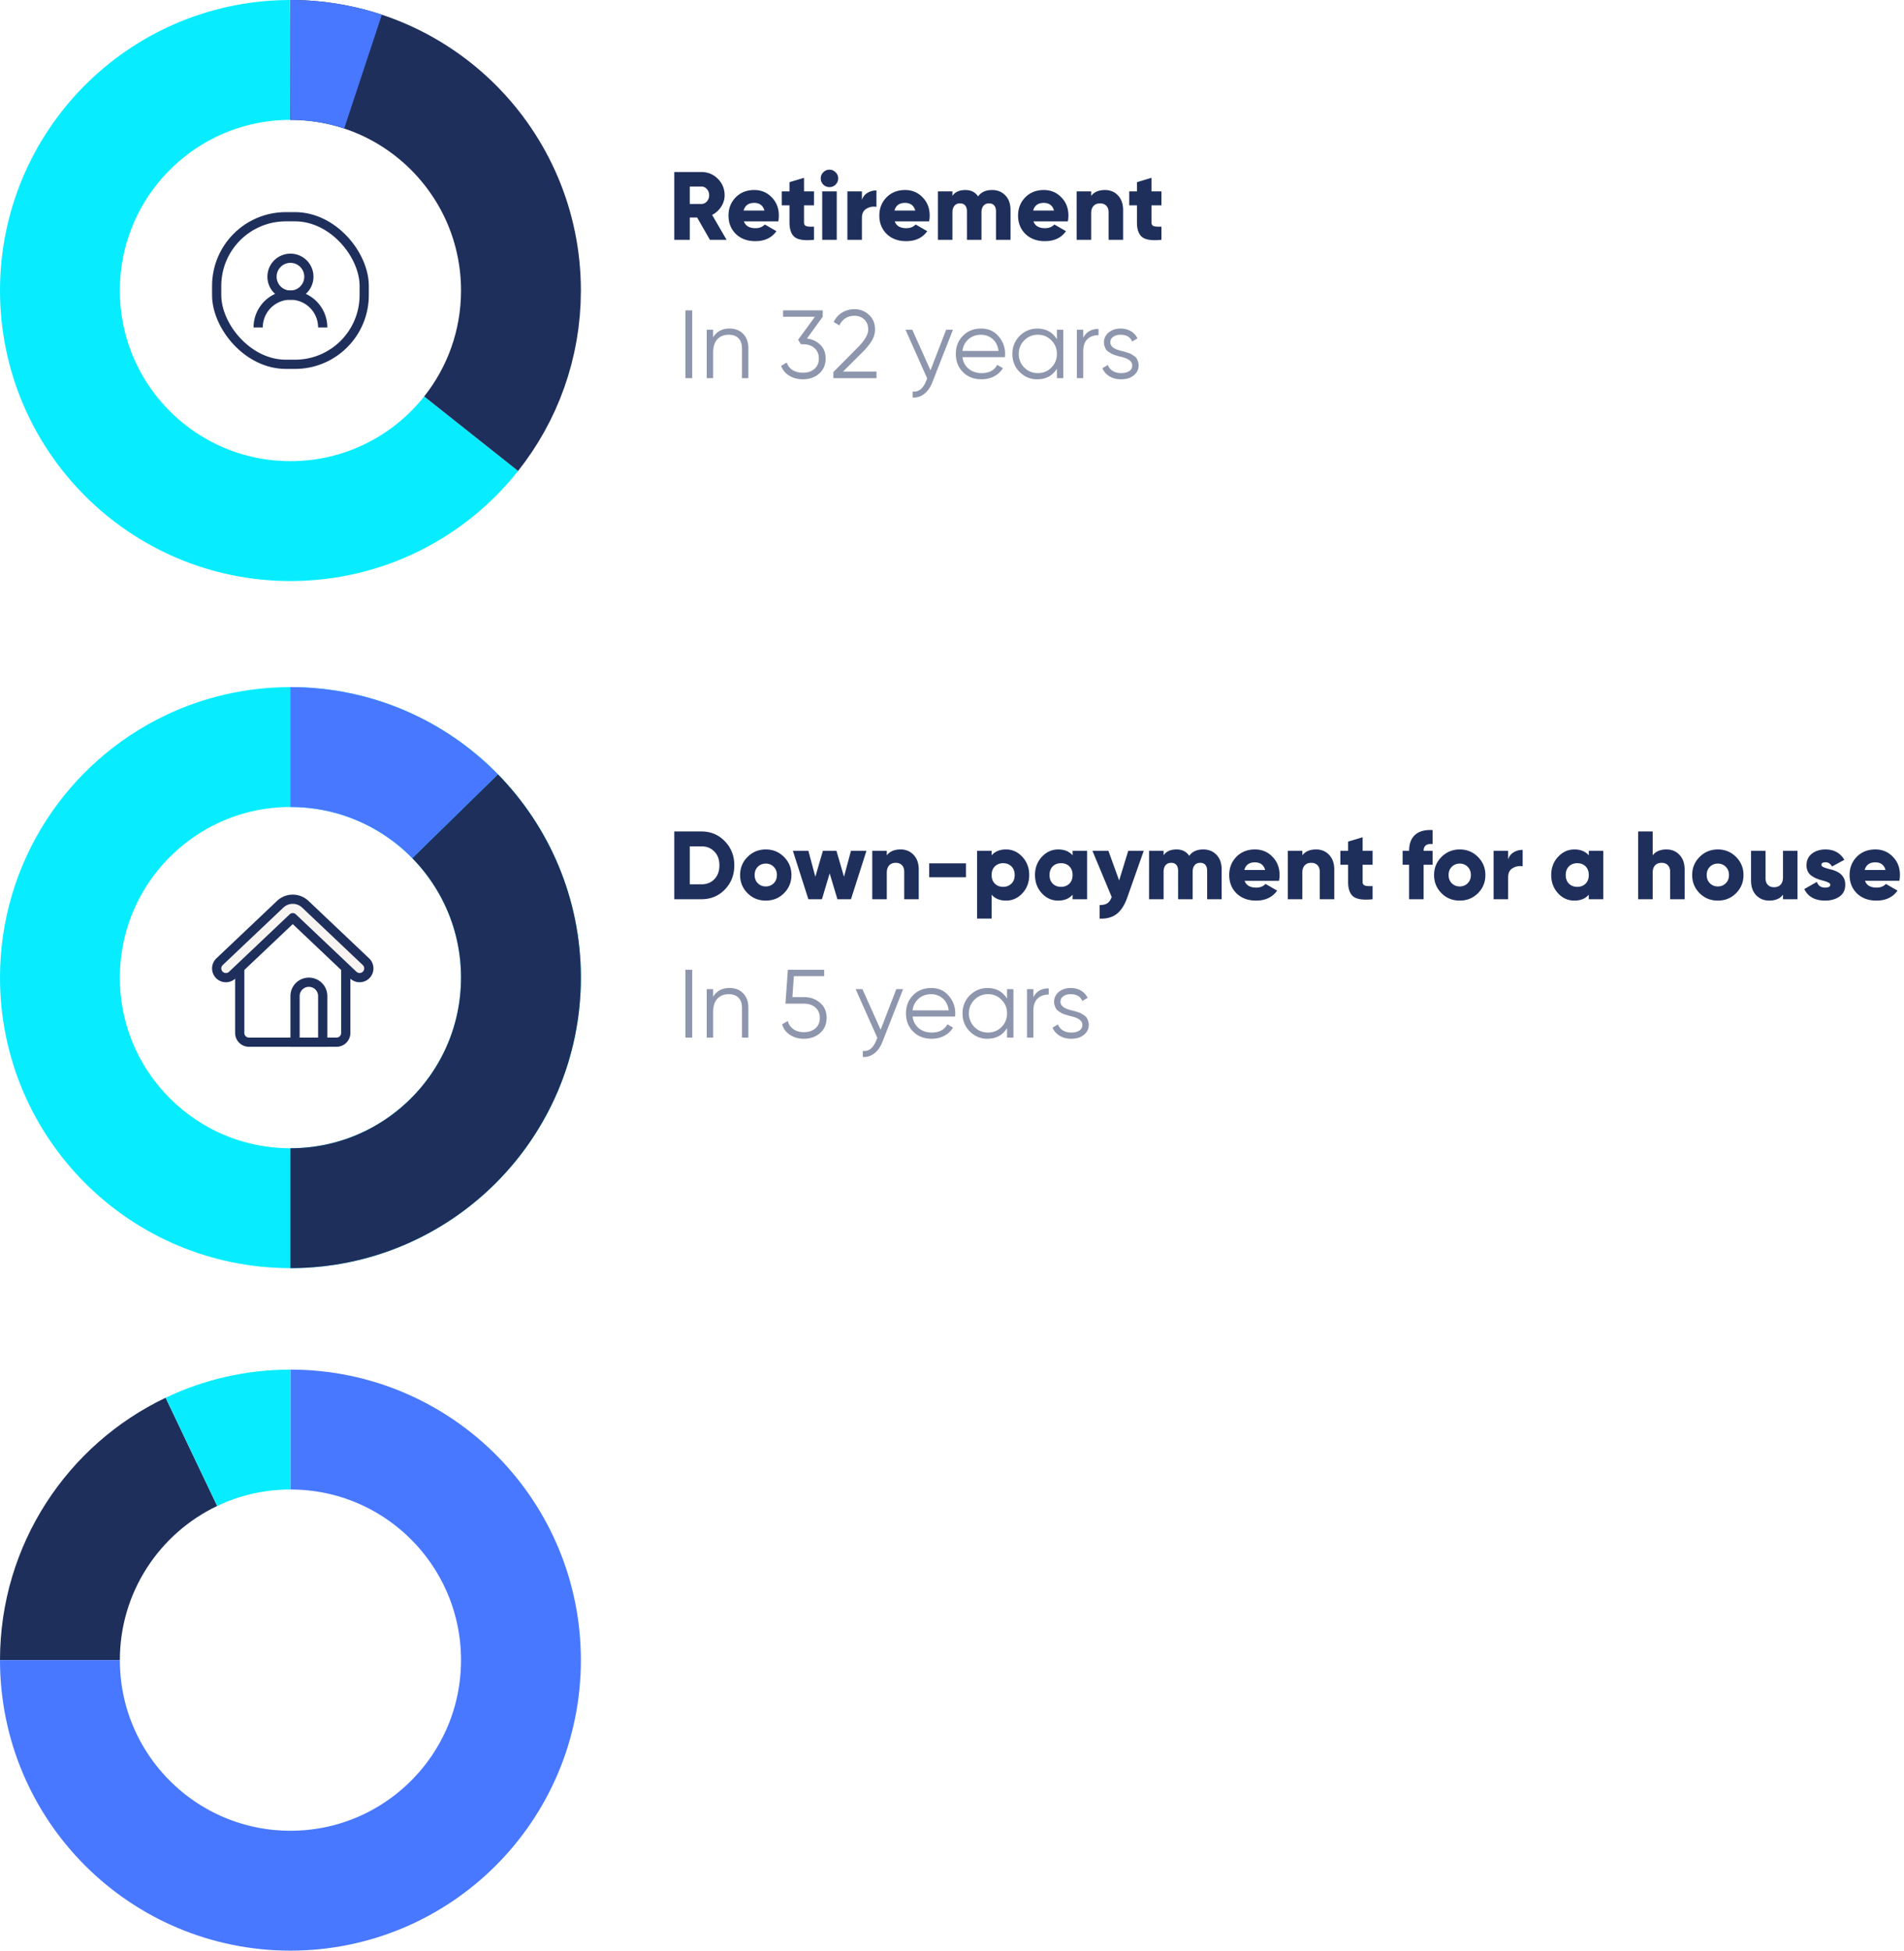
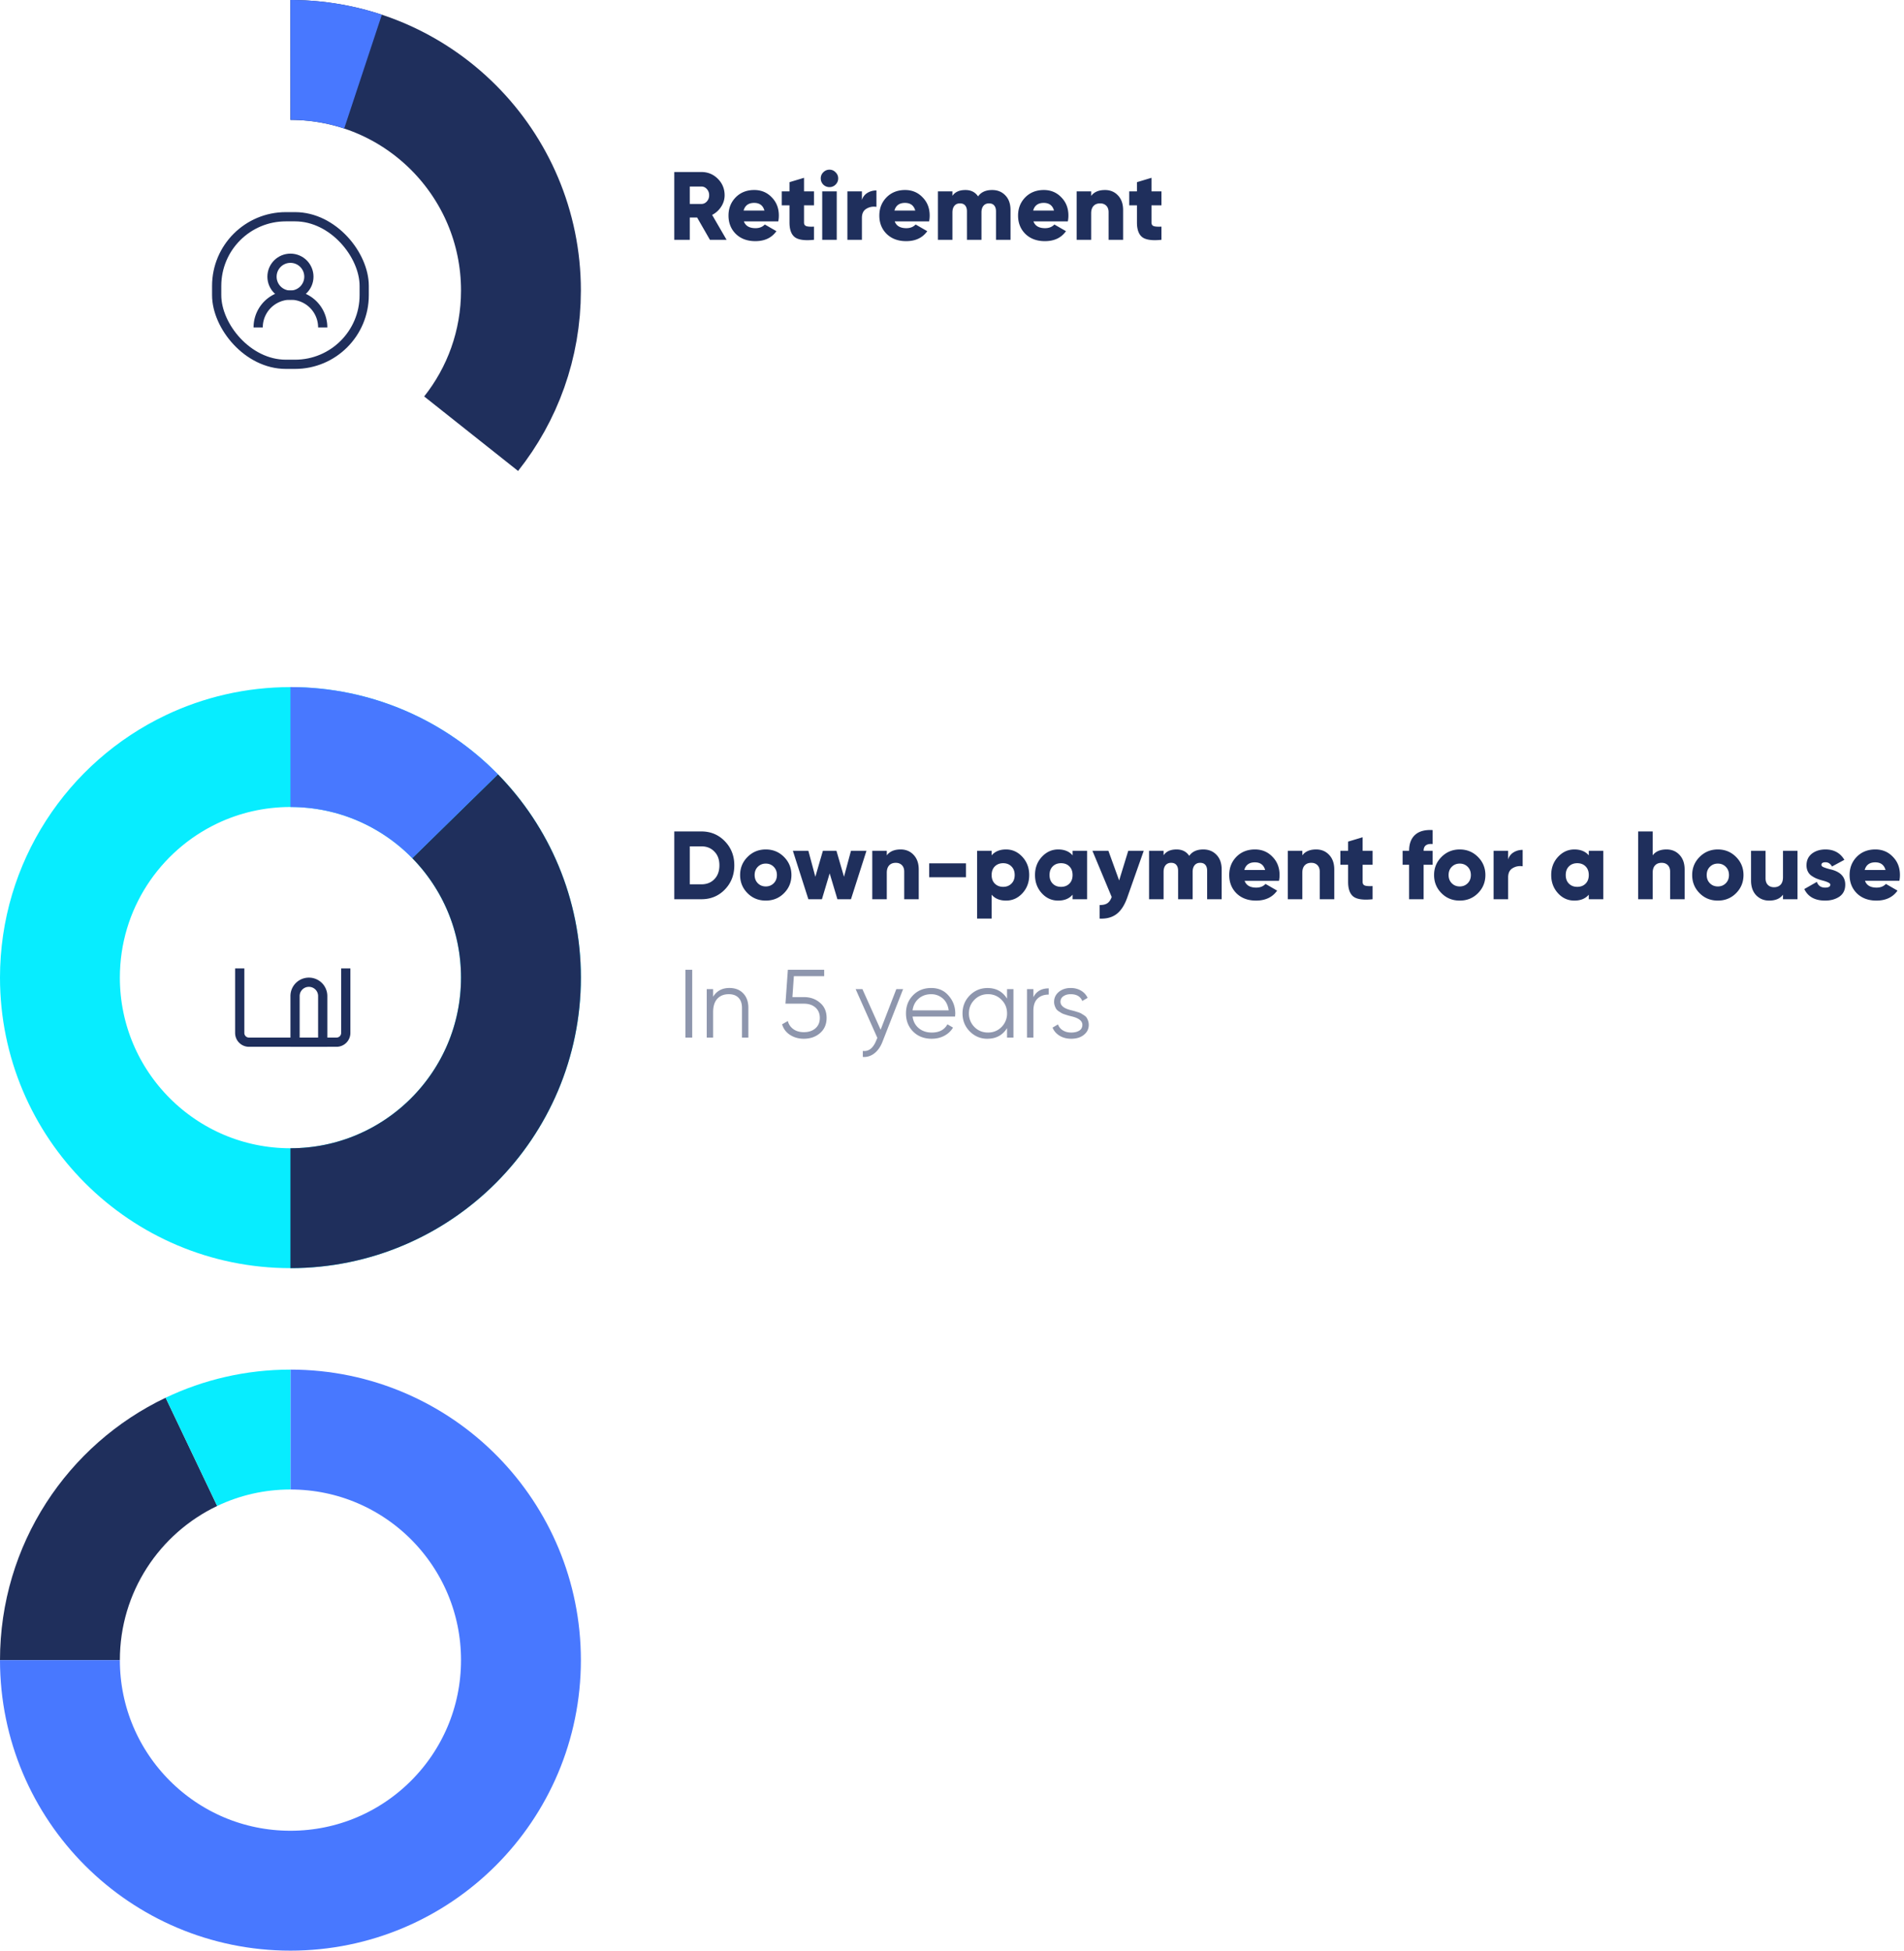
<svg xmlns="http://www.w3.org/2000/svg" xmlns:xlink="http://www.w3.org/1999/xlink" width="413" height="423">
  <style>.B{stroke:#1f2f5c}.C{stroke-width:2}.D{fill:#1f2f5c}.E{fill-rule:nonzero}.F{stroke-width:26}.G{stroke:#07edff}.H{stroke:#4878ff}.I{stroke-linejoin:round}</style>
  <defs>
-     <path d="M.414 13.172L13.584.694a1.96 1.96 0 0 1 2.661 0l13.17 12.478" id="A" />
-   </defs>
+     </defs>
  <g transform="translate(13 13)" fill="none" fill-rule="evenodd">
    <g class="B C">
      <rect x="34" y="34" width="32" height="32" rx="15" />
      <path d="M57 58a7 7 0 1 0-14 0" />
      <circle cx="50" cy="47" r="4" />
    </g>
    <g class="D E">
      <path d="M136.62 39v-4.83h1.596l2.772 4.83h3.612l-3.13-5.397c.812-.42 1.466-1.015 1.964-1.785s.745-1.596.745-2.478c0-1.4-.5-2.6-1.47-3.57s-2.17-1.47-3.57-1.47h0-5.88V39h3.36zm2.52-7.77h-2.52v-3.78h2.52c.462 0 .858.182 1.187.546a1.93 1.93 0 0 1 .493 1.344 1.93 1.93 0 0 1-.493 1.344c-.33.364-.725.546-1.187.546h0zm11.697 8.064c2.03 0 3.556-.72 4.578-2.163h0l-2.52-1.45c-.5.532-1.162.798-2.016.798-1.33 0-2.17-.5-2.52-1.47h7.455c.084-.392.126-.812.126-1.26 0-1.596-.51-2.912-1.533-3.948-1.008-1.064-2.275-1.596-3.8-1.596-1.638 0-2.982.532-4.032 1.596-1.036 1.064-1.554 2.38-1.554 3.948 0 1.596.525 2.92 1.575 3.97 1.078 1.05 2.492 1.575 4.242 1.575zm1.974-6.636h-4.515c.308-1.106 1.07-1.66 2.29-1.66 1.176 0 1.918.553 2.226 1.66h0zm6.594 5.775c.784.588 2.17.777 4.158.567h0v-2.856c-.798.042-1.358.004-1.68-.115s-.483-.382-.483-.788h0v-3.717h2.163V28.5H161.4v-2.94l-3.15.945V28.5h-1.68v3.024h1.68v3.717c0 1.526.385 2.6 1.155 3.192zm7.518-10.857a1.8 1.8 0 0 0 1.323-.546c.378-.378.567-.826.567-1.344s-.19-.96-.567-1.323c-.364-.378-.805-.567-1.323-.567s-.966.19-1.344.567a1.8 1.8 0 0 0-.546 1.323 1.87 1.87 0 0 0 1.89 1.89zM168.498 39V28.5h-3.15V39h3.15zm5.46 0v-4.746c0-.952.33-1.617.987-1.995.658-.392 1.38-.525 2.163-.4h0V28.3c-.742 0-1.404.182-1.984.546a2.64 2.64 0 0 0-1.166 1.533h0V28.5h-3.15V39h3.15zm9.597.294c2.03 0 3.556-.72 4.578-2.163h0l-2.52-1.45c-.5.532-1.162.798-2.016.798-1.33 0-2.17-.5-2.52-1.47h7.455c.084-.392.126-.812.126-1.26 0-1.596-.51-2.912-1.533-3.948-1.008-1.064-2.275-1.596-3.8-1.596-1.638 0-2.982.532-4.032 1.596-1.036 1.064-1.554 2.38-1.554 3.948 0 1.596.525 2.92 1.575 3.97 1.078 1.05 2.492 1.575 4.242 1.575zm1.974-6.636h-4.515c.308-1.106 1.07-1.66 2.29-1.66 1.176 0 1.918.553 2.226 1.66h0zM193.593 39v-5.922c0-.616.143-1.1.43-1.45s.69-.525 1.207-.525c.5 0 .865.15 1.124.452s.388.724.388 1.27h0V39h3.15v-5.922c0-.616.143-1.1.43-1.45s.7-.525 1.208-.525c.5 0 .864.15 1.123.452s.39.724.39 1.27h0V39h3.15v-6.447c0-1.33-.364-2.38-1.092-3.15-.742-.798-1.708-1.197-2.898-1.197-1.386 0-2.4.462-3.045 1.386-.616-.924-1.533-1.386-2.75-1.386-1.302 0-2.24.42-2.814 1.26h0V28.5h-3.15V39h3.15zm20.055.294c2.03 0 3.556-.72 4.578-2.163h0l-2.52-1.45c-.5.532-1.162.798-2.016.798-1.33 0-2.17-.5-2.52-1.47h7.455c.084-.392.126-.812.126-1.26 0-1.596-.51-2.912-1.533-3.948-1.008-1.064-2.275-1.596-3.8-1.596-1.638 0-2.982.532-4.032 1.596-1.036 1.064-1.554 2.38-1.554 3.948 0 1.596.525 2.92 1.575 3.97 1.078 1.05 2.492 1.575 4.242 1.575zm1.974-6.636h-4.515c.308-1.106 1.07-1.66 2.29-1.66 1.176 0 1.918.553 2.226 1.66h0zM223.686 39v-5.733c0-.7.172-1.235.514-1.606s.822-.556 1.44-.556c.546 0 .987.168 1.323.504s.504.805.504 1.407h0V39h3.15v-6.447c0-1.344-.378-2.408-1.134-3.192-.728-.77-1.66-1.155-2.793-1.155-1.372 0-2.373.427-3.003 1.28h0V28.5h-3.15V39h3.15zm11.088-.567c.784.588 2.17.777 4.158.567h0v-2.856c-.798.042-1.358.004-1.68-.115s-.483-.382-.483-.788h0v-3.717h2.163V28.5h-2.163v-2.94l-3.15.945V28.5h-1.68v3.024h1.68v3.717c0 1.526.385 2.6 1.155 3.192z" />
-       <path d="M137.15 69V54.3h-1.47V69h1.47zm4.536 0v-5.502c0-1.288.304-2.26.913-2.92s1.44-.987 2.488-.987c.9 0 1.614.26 2.11.777s.745 1.246.745 2.184h0V69h1.386v-6.447c0-1.316-.37-2.362-1.113-3.14s-1.743-1.166-3.003-1.166c-1.568 0-2.744.63-3.528 1.9h0V58.5H140.3V69h1.386zm19.467.252c1.386 0 2.548-.4 3.486-1.197.966-.826 1.45-1.932 1.45-3.318 0-1.246-.385-2.233-1.155-2.96-.77-.77-1.736-1.225-2.898-1.365h0l3.423-4.725V54.3h-8.6v1.386h6.91l-3.654 4.998.63.966h.4l.02-.02v.02c1.036 0 1.873.276 2.5.83s.956 1.305.956 2.257-.32 1.704-.956 2.258-1.474.83-2.5.83c-.882 0-1.627-.19-2.237-.567s-1.032-.924-1.27-1.638h0l-1.218.714c.336.924.93 1.642 1.785 2.153s1.834.767 2.94.767zm15.96-.252v-1.428h-7.245l4.2-4.18c.924-.924 1.6-1.775 2.058-2.55s.672-1.572.672-2.384c0-1.372-.448-2.443-1.344-3.213-.882-.798-1.91-1.197-3.087-1.197-.98 0-1.87.238-2.667.714s-1.42 1.162-1.87 2.058h0l1.24.735c.7-1.386 1.8-2.08 3.297-2.08.84 0 1.544.27 2.11.81s.85 1.264.85 2.173c0 1.078-.756 2.373-2.268 3.885h0l-5.292 5.334V69h9.345zm7.854 4.2c.9.07 1.74-.186 2.49-.766s1.333-1.404 1.754-2.468h0l4.494-11.466h-1.47l-3.402 8.8-3.948-8.8h-1.47l4.704 10.563-.273.65c-.658 1.6-1.617 2.338-2.877 2.184h0V73.2zm14.952-3.948c1.008 0 1.915-.214 2.72-.64s1.44-1.02 1.9-1.775h0l-1.218-.714c-.658 1.2-1.785 1.785-3.38 1.785-1.134 0-2.08-.315-2.835-.945s-1.204-1.47-1.344-2.52h9.22l.042-.65c0-1.498-.483-2.793-1.45-3.885-.938-1.106-2.19-1.66-3.76-1.66-1.6 0-2.926.525-3.948 1.575-1.022 1.036-1.533 2.345-1.533 3.927 0 1.596.518 2.912 1.554 3.948s2.38 1.554 4.032 1.554zm3.675-6.153h-7.833c.14-1.05.578-1.897 1.313-2.54s1.648-.966 2.74-.966c.938 0 1.77.308 2.5.924.7.602 1.127 1.463 1.28 2.583h0zm8.42 6.153c1.862 0 3.276-.77 4.242-2.3h0V69h1.386V58.5h-1.386v2.058c-.966-1.54-2.38-2.3-4.242-2.3-1.498 0-2.78.532-3.843 1.596-1.05 1.064-1.575 2.366-1.575 3.906s.525 2.842 1.575 3.906c1.064 1.064 2.345 1.596 3.843 1.596zm.105-1.344c-1.162 0-2.142-.4-2.94-1.197a4.11 4.11 0 0 1-1.197-2.961c0-1.162.4-2.142 1.197-2.94a3.96 3.96 0 0 1 2.94-1.218 3.96 3.96 0 0 1 2.94 1.218c.798.798 1.197 1.778 1.197 2.94a4.11 4.11 0 0 1-1.197 2.961c-.798.798-1.778 1.197-2.94 1.197zM221.97 69v-5.838c0-1.162.3-2.033.903-2.614s1.407-.87 2.415-.87h0v-1.344c-1.568 0-2.674.637-3.318 1.91h0V58.5h-1.386V69h1.386zm8.21.252c1.134 0 2.044-.28 2.73-.84.714-.56 1.07-1.288 1.07-2.184a2.56 2.56 0 0 0-.147-.872 3.37 3.37 0 0 0-.315-.672c-.112-.175-.3-.35-.567-.525l-.62-.39c-.147-.084-.406-.185-.777-.304l-.745-.23-.798-.2c-1.442-.378-2.163-.973-2.163-1.785 0-.518.2-.924.63-1.218s.945-.44 1.575-.44c1.288 0 2.128.5 2.52 1.47h0l1.155-.672c-.308-.672-.787-1.197-1.438-1.575s-1.397-.567-2.237-.567c-1.022 0-1.883.287-2.583.86-.672.574-1.008 1.288-1.008 2.142a2.56 2.56 0 0 0 .147.872 3.37 3.37 0 0 0 .315.672c.112.175.3.35.567.525l.62.39c.147.084.406.186.777.305l.746.23.798.2c1.442.378 2.163.973 2.163 1.785 0 .56-.224.98-.672 1.26s-1.03.42-1.743.42c-.7 0-1.305-.157-1.817-.473a2.46 2.46 0 0 1-1.06-1.291h0l-1.176.693c.294.728.798 1.313 1.512 1.753s1.56.662 2.54.662z" opacity=".5" />
    </g>
    <g class="F">
-       <path d="M89.194 81.05C80.035 92.595 65.882 100 50 100 22.386 100 0 77.614 0 50 0 22.662 21.94.448 49.173.007L50 0" class="G" />
      <path d="M89.193 81.05C95.96 72.52 100 61.733 100 50c0-27.614-22.386-50-50-50" class="B" />
      <path d="M65.743 2.53A49.95 49.95 0 0 0 50 0" class="H" />
      <path d="M50 249c27.614 0 50-22.386 50-50 0-13.622-5.448-25.972-14.283-35-9.075-9.263-21.725-15-35.717-15-7.69 0-14.972 1.735-21.48 4.836C11.655 161.87 0 179.074 0 199c0 27.614 22.386 50 50 50z" class="G" />
      <path d="M50 249c27.614 0 50-22.386 50-50 0-13.622-5.448-25.972-14.283-35" class="B" />
      <path d="M85.717 164c-9.075-9.263-21.725-15-35.717-15" class="H" />
    </g>
    <g transform="translate(35 166)">
      <path d="M104.14 16c2.03 0 3.724-.7 5.082-2.1 1.372-1.414 2.058-3.164 2.058-5.25 0-2.072-.686-3.815-2.058-5.23s-3.066-2.12-5.082-2.12h0-5.88V16h5.88zm0-3.234h-2.52V4.534h2.52c1.162 0 2.1.378 2.814 1.134.728.728 1.092 1.722 1.092 2.982s-.364 2.26-1.092 3.003c-.714.742-1.652 1.113-2.814 1.113h0zm13.965 3.528c1.568 0 2.884-.532 3.948-1.596 1.078-1.078 1.617-2.394 1.617-3.948 0-1.54-.54-2.85-1.617-3.927s-2.394-1.617-3.948-1.617-2.87.54-3.948 1.617-1.617 2.387-1.617 3.927c0 1.554.54 2.87 1.617 3.948 1.064 1.064 2.38 1.596 3.948 1.596zm0-3.066c-.686 0-1.26-.23-1.722-.693s-.693-1.057-.693-1.785.23-1.323.693-1.785 1.036-.693 1.722-.693 1.26.23 1.722.693.693 1.057.693 1.785-.23 1.323-.693 1.785-1.036.693-1.722.693zM130.285 16l1.68-5.607 1.68 5.607h2.94l3.36-10.5h-3.36l-1.512 5.628-1.638-5.628h-2.94l-1.638 5.628-1.512-5.628h-3.36l3.36 10.5h2.94zm14.07 0v-5.733c0-.7.172-1.235.514-1.606s.823-.557 1.44-.557c.546 0 .987.168 1.323.504s.504.805.504 1.407h0V16h3.15V9.553c0-1.344-.378-2.408-1.134-3.192-.728-.77-1.66-1.155-2.793-1.155-1.372 0-2.373.427-3.003 1.28h0V5.5h-3.15V16h3.15zm17.178-4.767V8.21h-7.98v3.024h7.98zm5.565 8.967v-5.187c.728.854 1.77 1.28 3.13 1.28 1.386 0 2.57-.532 3.55-1.596s1.47-2.38 1.47-3.948c0-1.554-.5-2.863-1.47-3.927-.994-1.078-2.177-1.617-3.55-1.617-1.358 0-2.4.427-3.13 1.28h0V5.5h-3.15v14.7h3.15zm2.5-6.888c-.728 0-1.33-.23-1.806-.693-.462-.462-.693-1.085-.693-1.87s.23-1.407.693-1.87c.476-.462 1.078-.693 1.806-.693s1.323.23 1.785.693c.476.462.714 1.085.714 1.87s-.238 1.407-.714 1.87c-.462.462-1.057.693-1.785.693zm11.928 2.982c1.358 0 2.4-.427 3.13-1.28h0V16h3.15V5.5h-3.15v.987c-.728-.854-1.77-1.28-3.13-1.28-1.372 0-2.555.54-3.55 1.617-.98 1.064-1.47 2.373-1.47 3.927 0 1.568.5 2.884 1.47 3.948s2.163 1.596 3.55 1.596zm.63-2.982c-.742 0-1.344-.23-1.806-.693s-.693-1.085-.693-1.87.23-1.407.693-1.87 1.064-.693 1.806-.693 1.344.23 1.806.693.693 1.085.693 1.87-.23 1.407-.693 1.87-1.064.693-1.806.693zm8.358 6.888c1.484.07 2.706-.255 3.665-.976s1.732-1.9 2.32-3.54h0L200.09 5.5h-3.36l-1.974 6.426-2.33-6.426h-3.465l4.18 10.017c-.238.644-.553 1.096-.945 1.355s-.952.39-1.68.39h0v2.94zm13.88-4.2v-5.922c0-.616.143-1.1.43-1.45s.7-.525 1.208-.525c.5 0 .864.15 1.123.452s.39.724.39 1.27h0V16h3.15v-5.922c0-.616.144-1.1.43-1.45s.69-.525 1.207-.525c.5 0 .864.15 1.124.452s.388.724.388 1.27h0V16h3.15V9.553c0-1.33-.364-2.38-1.092-3.15-.742-.798-1.708-1.197-2.898-1.197-1.386 0-2.4.462-3.045 1.386-.616-.924-1.533-1.386-2.75-1.386-1.302 0-2.24.42-2.814 1.26h0V5.5h-3.15V16h3.15zm20.055.294c2.03 0 3.556-.72 4.578-2.163h0l-2.52-1.45c-.5.532-1.162.798-2.016.798-1.33 0-2.17-.5-2.52-1.47h7.455c.084-.392.126-.812.126-1.26 0-1.596-.51-2.912-1.533-3.948-1.008-1.064-2.275-1.596-3.8-1.596-1.638 0-2.982.532-4.032 1.596-1.036 1.064-1.554 2.38-1.554 3.948 0 1.596.525 2.92 1.575 3.97 1.078 1.05 2.492 1.575 4.242 1.575zm1.974-6.636h-4.515c.308-1.106 1.07-1.66 2.29-1.66 1.176 0 1.918.553 2.226 1.66h0zM234.487 16v-5.733c0-.7.172-1.235.514-1.606s.823-.557 1.44-.557c.546 0 .987.168 1.323.504s.504.805.504 1.407h0V16h3.15V9.553c0-1.344-.378-2.408-1.134-3.192-.728-.77-1.66-1.155-2.793-1.155-1.372 0-2.373.427-3.003 1.28h0V5.5h-3.15V16h3.15zm11.088-.567c.784.588 2.17.777 4.158.567h0v-2.856c-.798.042-1.358.004-1.68-.116s-.483-.38-.483-.787h0V8.524h2.163V5.5h-2.163V2.56l-3.15.945V5.5h-1.68v3.024h1.68v3.717c0 1.526.385 2.6 1.155 3.192zM260.8 16V8.524h1.953V5.5H260.8c0-1.092.65-1.582 1.953-1.47h0V1.006c-1.666-.098-2.933.245-3.8 1.03s-1.302 1.94-1.302 3.465h0-1.407v3.024h1.407V16h3.15zm7.833.294c1.568 0 2.884-.532 3.948-1.596 1.078-1.078 1.617-2.394 1.617-3.948 0-1.54-.54-2.85-1.617-3.927s-2.394-1.617-3.948-1.617-2.87.54-3.948 1.617-1.617 2.387-1.617 3.927c0 1.554.54 2.87 1.617 3.948 1.064 1.064 2.38 1.596 3.948 1.596zm0-3.066c-.686 0-1.26-.23-1.722-.693s-.693-1.057-.693-1.785.23-1.323.693-1.785 1.036-.693 1.722-.693 1.26.23 1.722.693.693 1.057.693 1.785-.23 1.323-.693 1.785-1.036.693-1.722.693zm10.5 2.772v-4.746c0-.952.33-1.617.987-1.995.658-.392 1.38-.525 2.163-.4h0V5.3c-.742 0-1.404.182-1.985.546a2.64 2.64 0 0 0-1.166 1.533h0V5.5h-3.15V16h3.15zm14.364.294c1.358 0 2.4-.427 3.13-1.28h0V16h3.15V5.5h-3.15v.987c-.728-.854-1.77-1.28-3.13-1.28-1.372 0-2.555.54-3.55 1.617-.98 1.064-1.47 2.373-1.47 3.927 0 1.568.5 2.884 1.47 3.948s2.163 1.596 3.55 1.596zm.63-2.982c-.742 0-1.344-.23-1.806-.693s-.693-1.085-.693-1.87.23-1.407.693-1.87 1.064-.693 1.806-.693 1.344.23 1.806.693.693 1.085.693 1.87-.23 1.407-.693 1.87-1.064.693-1.806.693zM310.486 16v-5.733c0-.7.172-1.235.514-1.606s.822-.557 1.44-.557c.546 0 .987.168 1.323.504s.504.805.504 1.407h0V16h3.15V9.553c0-1.344-.378-2.408-1.134-3.192-.728-.77-1.66-1.155-2.793-1.155-1.372 0-2.373.427-3.003 1.28h0V1.3h-3.15V16h3.15zm14.133.294c1.568 0 2.884-.532 3.948-1.596 1.078-1.078 1.617-2.394 1.617-3.948 0-1.54-.54-2.85-1.617-3.927s-2.394-1.617-3.948-1.617-2.87.54-3.948 1.617-1.617 2.387-1.617 3.927c0 1.554.54 2.87 1.617 3.948 1.064 1.064 2.38 1.596 3.948 1.596zm0-3.066c-.686 0-1.26-.23-1.722-.693s-.693-1.057-.693-1.785.23-1.323.693-1.785 1.036-.693 1.722-.693 1.26.23 1.722.693.693 1.057.693 1.785-.23 1.323-.693 1.785-1.036.693-1.722.693zm11.13 3.066c1.372 0 2.373-.427 3.003-1.28h0V16h3.15V5.5h-3.15v5.733c0 .7-.172 1.236-.514 1.606s-.822.557-1.44.557c-.546 0-.987-.168-1.323-.504s-.504-.805-.504-1.407h0V5.5h-3.15v6.447c0 1.344.37 2.408 1.113 3.192.756.77 1.694 1.155 2.814 1.155zm12.138 0c1.218 0 2.254-.287 3.108-.86.84-.588 1.26-1.45 1.26-2.583.014-1.75-1.1-2.87-3.34-3.36-.63-.168-1.092-.32-1.386-.45s-.44-.29-.44-.473c0-.392.294-.588.882-.588.602 0 1.07.308 1.407.924h0l2.688-1.45c-.896-1.498-2.26-2.247-4.095-2.247-1.176 0-2.156.3-2.94.903-.784.616-1.176 1.463-1.176 2.54 0 .504.098.952.294 1.344a2.43 2.43 0 0 0 .851.956c.37.245.717.434 1.04.567a10.53 10.53 0 0 0 1.155.388c1.218.308 1.827.616 1.827.924 0 .434-.378.65-1.134.65-.9 0-1.505-.413-1.785-1.24h0l-2.73 1.554c.798 1.666 2.303 2.5 4.515 2.5zm11.13 0c2.03 0 3.556-.72 4.578-2.163h0l-2.52-1.45c-.5.532-1.162.798-2.016.798-1.33 0-2.17-.5-2.52-1.47h7.455c.084-.392.126-.812.126-1.26 0-1.596-.51-2.912-1.533-3.948-1.008-1.064-2.275-1.596-3.8-1.596-1.638 0-2.982.532-4.032 1.596-1.036 1.064-1.554 2.38-1.554 3.948 0 1.596.525 2.92 1.575 3.97 1.078 1.05 2.492 1.575 4.242 1.575zm1.974-6.636h-4.515c.308-1.106 1.07-1.66 2.29-1.66 1.176 0 1.918.553 2.226 1.66h0z" class="D E" />
      <g transform="translate(0 17)">
        <g transform="translate(.586 .828)" class="I">
          <g stroke-linecap="round">
            <use stroke-width="6" xlink:href="#A" class="B" />
            <use stroke="#f7f4f2" xlink:href="#A" class="C" />
          </g>
          <path d="M3.414 13.172v14a2 2 0 0 0 2 2h19a2 2 0 0 0 2-2v-14" class="B C" />
        </g>
        <path d="M19 17a2.99 2.99 0 0 0-3 3v10h6V20a2.99 2.99 0 0 0-3-3z" class="B C" />
      </g>
      <path d="M102.15 46V31.3h-1.47V46h1.47zm4.536 0v-5.502c0-1.288.304-2.26.913-2.92s1.438-.987 2.488-.987c.9 0 1.614.26 2.11.777s.746 1.246.746 2.184h0V46h1.386v-6.447c0-1.316-.37-2.362-1.113-3.14s-1.743-1.166-3.003-1.166c-1.568 0-2.744.63-3.528 1.9h0V35.5H105.3V46h1.386zm19.677.252c1.386 0 2.548-.4 3.486-1.197.966-.826 1.45-1.932 1.45-3.318 0-1.4-.483-2.5-1.45-3.297-.938-.812-2.1-1.218-3.486-1.218h0-2.478l.315-4.536h6.573V31.3h-7.875l-.525 7.35h4c1.036 0 1.873.276 2.5.83s.956 1.305.956 2.258-.32 1.704-.956 2.258-1.474.83-2.5.83c-.882 0-1.63-.2-2.247-.63s-1.03-1.015-1.24-1.785h0l-1.24.714c.294.98.87 1.747 1.733 2.3s1.858.83 2.992.83zm12.79 3.948c.9.07 1.74-.186 2.49-.767s1.333-1.404 1.754-2.468h0l4.494-11.466h-1.47l-3.402 8.8-3.948-8.8h-1.47l4.704 10.563-.273.65c-.658 1.6-1.617 2.338-2.877 2.184h0V50.2zm14.952-3.948c1.008 0 1.914-.214 2.72-.64s1.44-1.018 1.9-1.774h0l-1.218-.714c-.658 1.2-1.785 1.785-3.38 1.785-1.134 0-2.08-.315-2.835-.945s-1.204-1.47-1.344-2.52h9.22l.042-.65c0-1.498-.483-2.793-1.45-3.885-.938-1.106-2.19-1.66-3.76-1.66-1.6 0-2.926.525-3.948 1.575-1.022 1.036-1.533 2.345-1.533 3.927 0 1.596.518 2.912 1.554 3.948s2.38 1.554 4.032 1.554zm3.675-6.153h-7.833c.14-1.05.578-1.897 1.313-2.54s1.65-.966 2.74-.966c.938 0 1.77.308 2.5.924.7.602 1.127 1.463 1.28 2.583h0zm8.42 6.153c1.862 0 3.276-.77 4.242-2.3h0V46h1.386V35.5h-1.386v2.058c-.966-1.54-2.38-2.3-4.242-2.3-1.498 0-2.78.532-3.843 1.596-1.05 1.064-1.575 2.366-1.575 3.906s.525 2.842 1.575 3.906c1.064 1.064 2.345 1.596 3.843 1.596zm.105-1.344c-1.162 0-2.142-.4-2.94-1.197a4.11 4.11 0 0 1-1.197-2.961c0-1.162.4-2.142 1.197-2.94a3.96 3.96 0 0 1 2.94-1.218 3.96 3.96 0 0 1 2.94 1.218c.798.798 1.197 1.778 1.197 2.94a4.11 4.11 0 0 1-1.197 2.961c-.798.798-1.778 1.197-2.94 1.197zm9.85 1.092v-5.838c0-1.162.3-2.033.903-2.614s1.407-.87 2.415-.87h0v-1.344c-1.568 0-2.674.637-3.318 1.91h0V35.5h-1.386V46h1.386zm8.21.252c1.134 0 2.044-.28 2.73-.84.714-.56 1.07-1.288 1.07-2.184a2.56 2.56 0 0 0-.147-.872 3.37 3.37 0 0 0-.315-.672c-.112-.175-.3-.35-.567-.525l-.62-.39c-.147-.084-.406-.185-.777-.304l-.745-.23-.798-.2c-1.442-.378-2.163-.973-2.163-1.785 0-.518.2-.924.63-1.218s.945-.44 1.575-.44c1.288 0 2.128.5 2.52 1.47h0l1.155-.672c-.308-.672-.787-1.197-1.438-1.575s-1.397-.567-2.237-.567c-1.022 0-1.883.287-2.583.86-.672.574-1.008 1.288-1.008 2.142a2.56 2.56 0 0 0 .147.872 3.37 3.37 0 0 0 .315.672c.112.175.3.35.567.525l.62.39c.147.084.406.186.777.305l.745.23.798.2c1.442.378 2.163.973 2.163 1.785 0 .56-.224.98-.672 1.26s-1.03.42-1.743.42c-.7 0-1.305-.157-1.817-.473a2.46 2.46 0 0 1-1.06-1.291h0l-1.176.693c.294.728.798 1.313 1.512 1.753s1.56.662 2.54.662z" opacity=".5" class="D E" />
    </g>
    <g class="F">
      <path d="M28.52 301.836C11.655 309.87 0 327.074 0 347" class="B" />
      <path d="M0 347c0 27.614 22.386 50 50 50s50-22.386 50-50c0-13.622-5.448-25.972-14.283-35-9.075-9.263-21.725-15-35.717-15" class="H" />
      <path d="M50 297c-7.69 0-14.972 1.735-21.48 4.836" class="G" />
    </g>
  </g>
</svg>